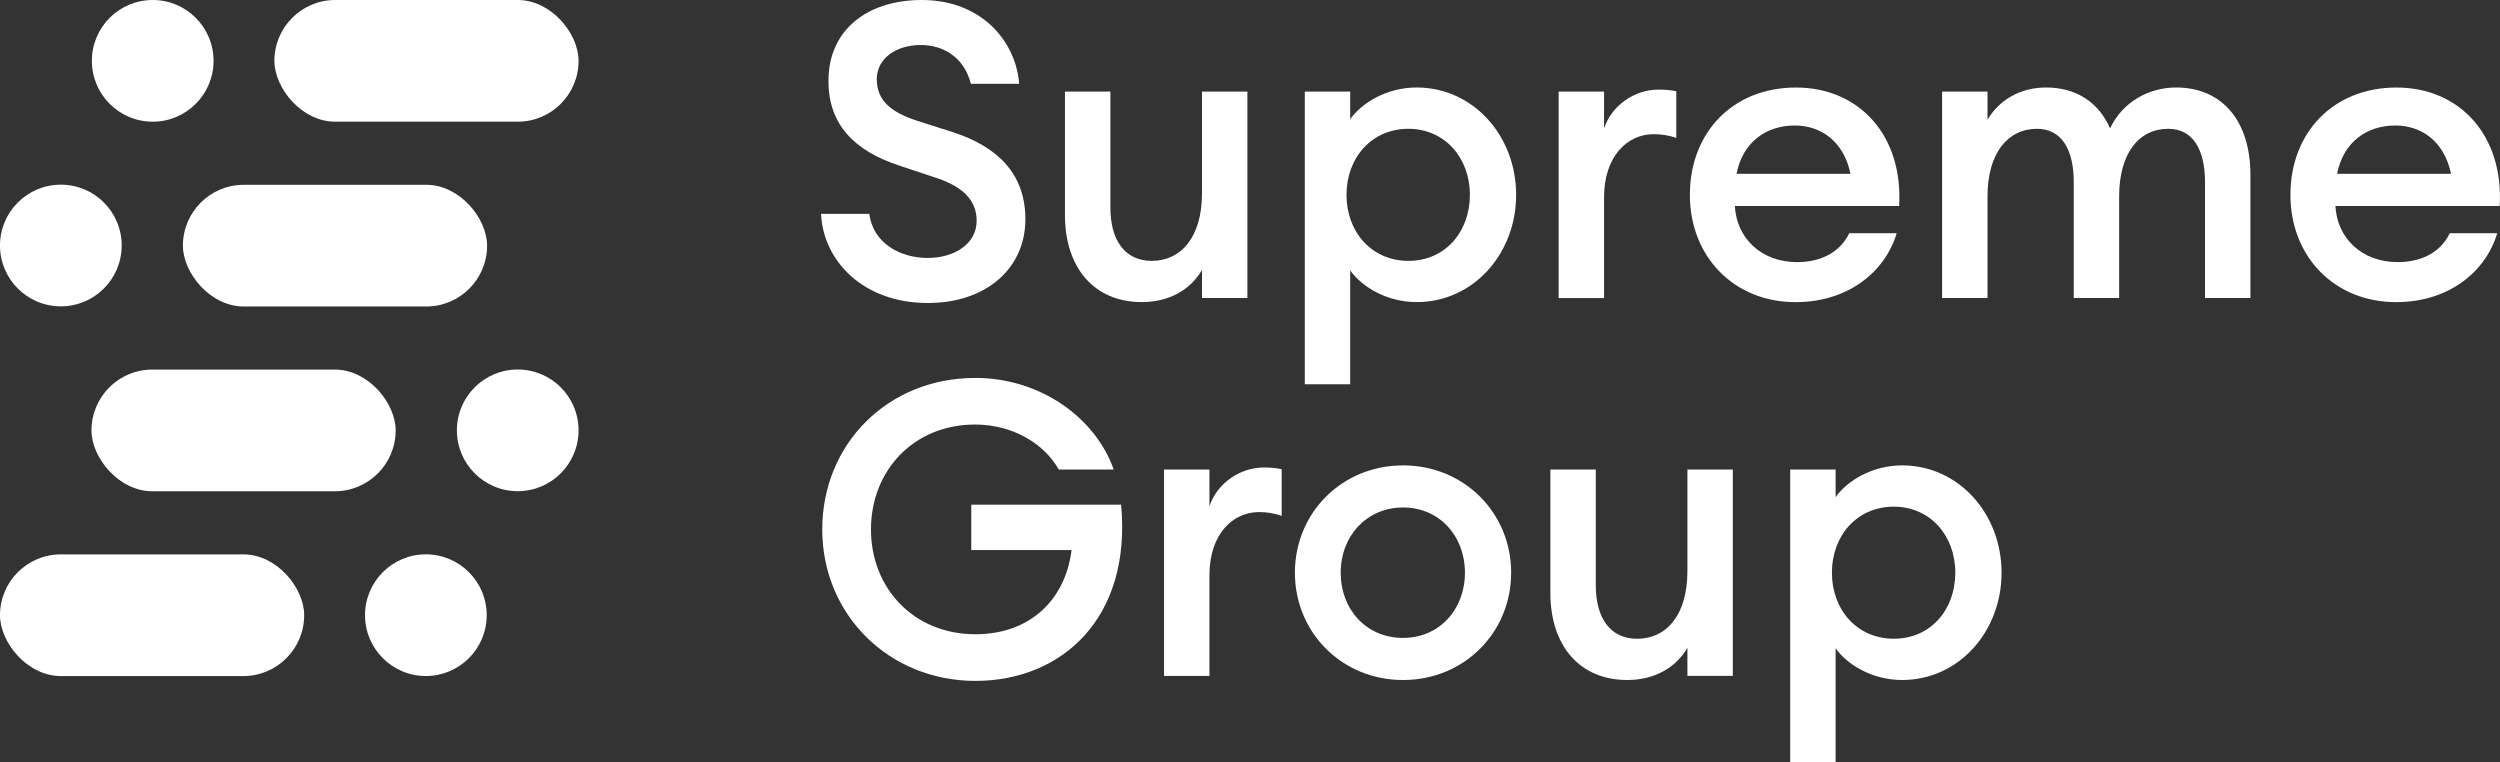
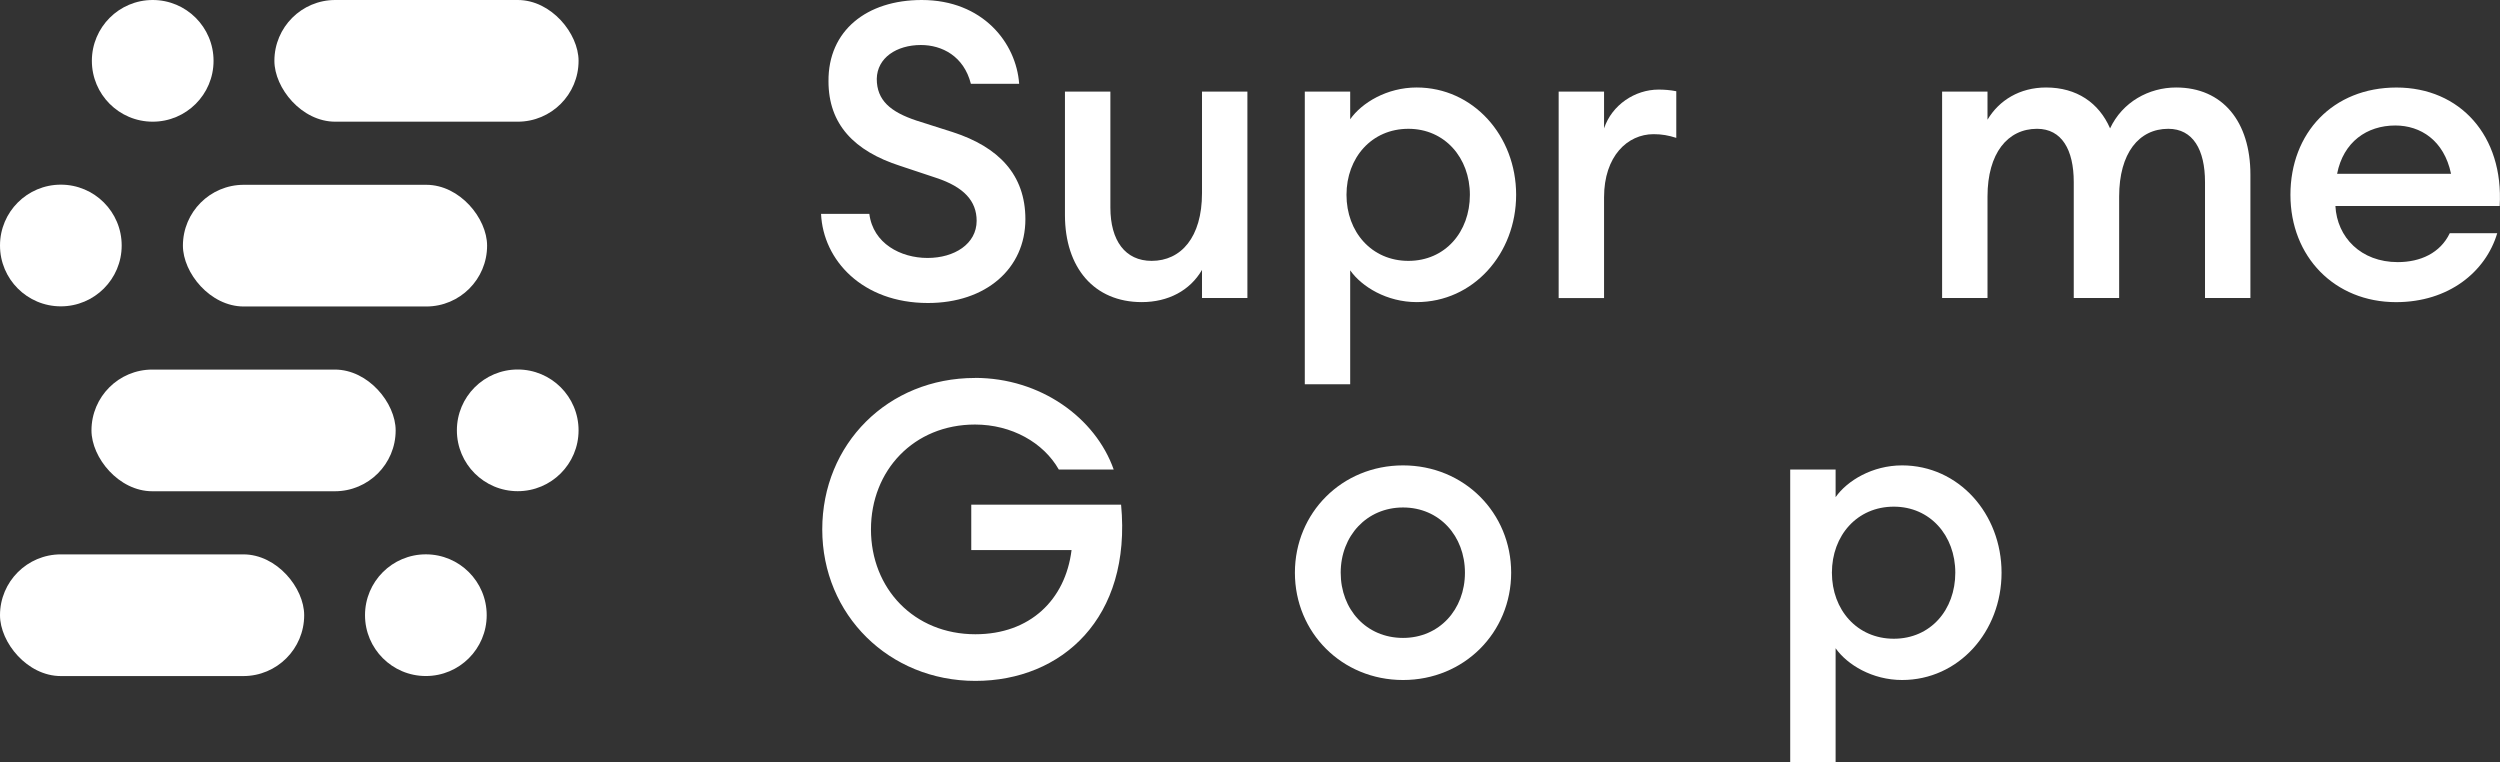
<svg xmlns="http://www.w3.org/2000/svg" id="Layer_2" data-name="Layer 2" viewBox="0 0 702.64 214.21">
  <rect x="0" y="0" width="702.64" height="214.21" fill="#333333" stroke="none" />
  <defs>
    <style>
      .cls-1 {
        fill: #fff;
        stroke-width: 0px;
      }
    </style>
  </defs>
  <g id="Layer_1-2" data-name="Layer 1">
    <g>
      <g>
        <circle class="cls-1" cx="42.92" cy="17.1" r="17.1" />
        <g>
          <rect class="cls-1" x="77.12" y="0" width="85.49" height="34.2" rx="17.1" ry="17.1" />
          <rect class="cls-1" x="51.41" y="51.94" width="85.49" height="34.2" rx="17.1" ry="17.1" />
          <rect class="cls-1" x="25.71" y="103.87" width="85.49" height="34.2" rx="17.1" ry="17.1" />
          <rect class="cls-1" x="0" y="155.81" width="85.49" height="34.2" rx="17.1" ry="17.1" />
        </g>
        <circle class="cls-1" cx="119.69" cy="172.9" r="17.1" />
        <circle class="cls-1" cx="17.1" cy="69" r="17.1" />
        <circle class="cls-1" cx="145.51" cy="120.95" r="17.1" />
      </g>
      <g>
        <path class="cls-1" d="M244.33,60.09c1.04,8.35,8.82,12.41,16.36,12.41s13.8-3.94,13.8-10.44c0-5.57-3.59-9.51-11.37-12.07l-10.09-3.36c-12.99-4.18-20.18-11.72-20.18-23.78C232.73,8.58,243.63,0,259.06,0,276.23,0,285.63,12.06,286.44,23.55h-13.57c-1.97-7.77-8.12-10.9-14.04-10.9-6.85,0-12.3,3.6-12.41,9.51,0,6.03,3.83,9.28,11.14,11.72l10.21,3.25c12.88,4.18,20.42,11.95,20.42,24.48,0,13.92-11.14,23.55-27.38,23.55-18.45,0-29.47-12.06-30.05-25.06h13.57Z" />
        <path class="cls-1" d="M299.32,25.75h12.76v32.6c0,9.28,4.18,14.97,11.6,14.97,8.24,0,14.15-6.61,14.15-19.03v-28.54h12.76v58h-12.76v-7.89c-3.37,5.8-9.51,9.05-16.94,9.05-13.34,0-21.58-9.63-21.58-24.48V25.75Z" />
        <path class="cls-1" d="M366.72,25.75h12.76v7.77c3.25-4.64,10.33-8.93,18.68-8.93,15.89,0,27.96,13.57,27.96,30.16s-12.06,30.16-27.96,30.16c-8.35,0-15.43-4.29-18.68-8.93v32.02h-12.76V25.75ZM395.84,36.2c-10.33,0-17.4,8.12-17.4,18.56s7.08,18.56,17.4,18.56,17.28-8.12,17.28-18.56-7.08-18.56-17.28-18.56Z" />
        <path class="cls-1" d="M438.07,25.75h12.76v10.33c2.21-6.61,8.7-10.9,15.31-10.9,1.62,0,3.25.12,4.99.46v13.11c-2.2-.7-4.06-1.04-6.38-1.04-7.31,0-13.92,6.15-13.92,17.75v28.31h-12.76V25.75Z" />
-         <path class="cls-1" d="M504.65,84.92c-17.28,0-29.7-12.76-29.7-30.16s11.95-30.16,29.81-30.16,30.16,13.57,29,33.29h-46.17c.46,8.82,7.19,15.78,17.52,15.78,6.38,0,11.95-2.55,14.62-8.12h13.34c-3.25,10.9-13.69,19.37-28.42,19.37ZM488.07,48.84h32.02c-1.97-9.4-8.58-13.57-15.66-13.57-8,0-14.62,4.64-16.36,13.57Z" />
        <path class="cls-1" d="M545.84,25.75h12.76v7.89c3.25-5.45,9.05-9.05,16.47-9.05,8.58,0,14.85,4.29,17.98,11.49,3.48-7.42,10.9-11.49,18.56-11.49,13.11,0,20.88,9.63,20.88,24.48v34.69h-12.76v-32.6c0-9.05-3.36-14.96-10.33-14.96-8.24,0-13.8,6.84-13.8,19.02v28.54h-12.76v-32.6c0-9.05-3.36-14.96-10.32-14.96-8.24,0-13.92,6.84-13.92,19.02v28.54h-12.76V25.75Z" />
        <path class="cls-1" d="M673.44,84.92c-17.28,0-29.7-12.76-29.7-30.16s11.95-30.16,29.81-30.16,30.16,13.57,29,33.29h-46.17c.46,8.82,7.19,15.78,17.52,15.78,6.38,0,11.95-2.55,14.62-8.12h13.34c-3.25,10.9-13.69,19.37-28.42,19.37ZM656.86,48.84h32.02c-1.97-9.4-8.58-13.57-15.66-13.57-8,0-14.62,4.64-16.36,13.57Z" />
        <path class="cls-1" d="M274.03,106.21c18.44,0,33.87,11.25,38.98,25.75h-15.43c-4.29-7.54-13.22-12.64-23.55-12.64-17.17,0-29.24,12.88-29.24,29.47s12.07,29.47,29.35,29.47c15.31,0,25.29-9.63,27.03-23.66h-28.19v-12.76h42.11c3.02,31.9-16.71,49.53-40.95,49.53s-43.04-18.56-43.04-42.57,18.44-42.57,42.92-42.57Z" />
-         <path class="cls-1" d="M327.16,131.96h12.76v10.33c2.21-6.61,8.7-10.9,15.31-10.9,1.62,0,3.25.12,4.99.46v13.11c-2.2-.7-4.06-1.04-6.38-1.04-7.31,0-13.92,6.15-13.92,17.75v28.31h-12.76v-58Z" />
        <path class="cls-1" d="M394.33,191.12c-17.17,0-30.39-13.34-30.39-30.16s13.22-30.16,30.39-30.16,30.39,13.34,30.39,30.16-13.22,30.16-30.39,30.16ZM394.33,179.29c10.21,0,17.4-8,17.4-18.33s-7.19-18.33-17.4-18.33-17.52,8.01-17.52,18.33,7.19,18.33,17.52,18.33Z" />
-         <path class="cls-1" d="M435.75,131.96h12.76v32.6c0,9.28,4.18,14.97,11.6,14.97,8.24,0,14.15-6.61,14.15-19.03v-28.54h12.76v58h-12.76v-7.89c-3.37,5.8-9.51,9.05-16.94,9.05-13.34,0-21.58-9.63-21.58-24.48v-34.69Z" />
        <path class="cls-1" d="M503.15,131.96h12.76v7.77c3.25-4.64,10.33-8.93,18.68-8.93,15.89,0,27.96,13.57,27.96,30.16s-12.06,30.16-27.96,30.16c-8.35,0-15.43-4.29-18.68-8.93v32.02h-12.76v-82.25ZM532.27,142.4c-10.33,0-17.4,8.12-17.4,18.56s7.08,18.56,17.4,18.56,17.28-8.12,17.28-18.56-7.08-18.56-17.28-18.56Z" />
      </g>
    </g>
  </g>
</svg>